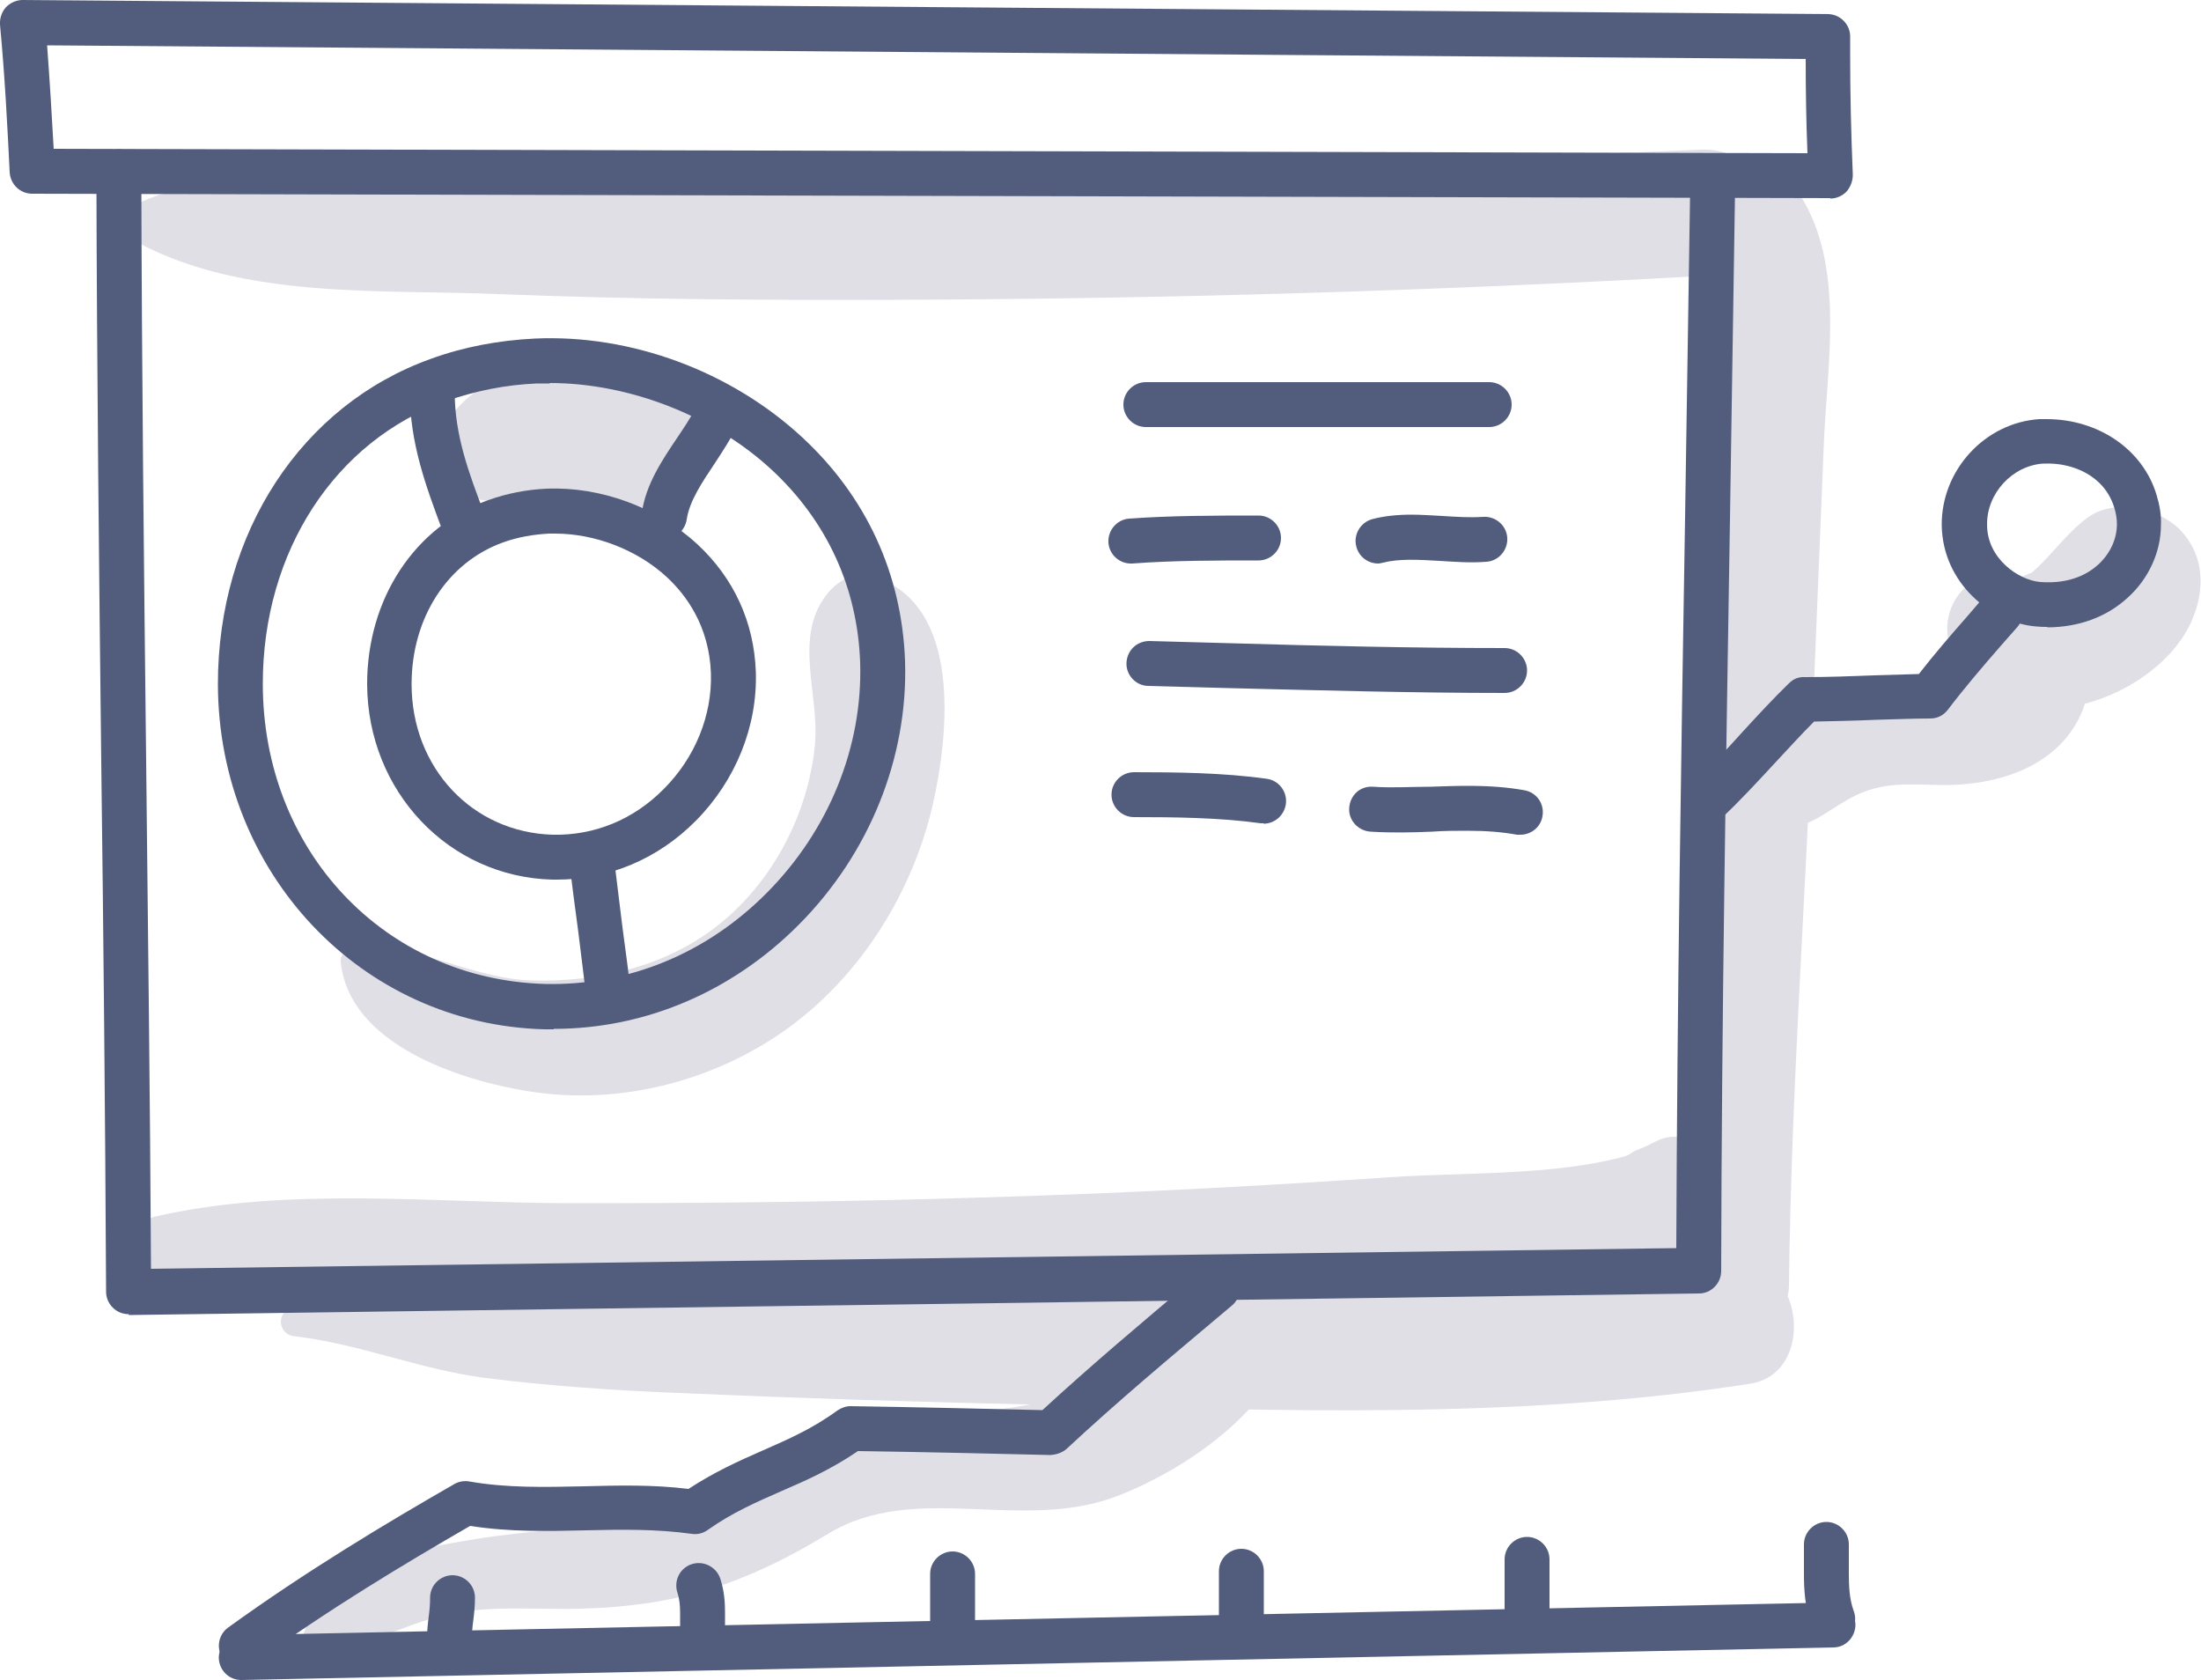
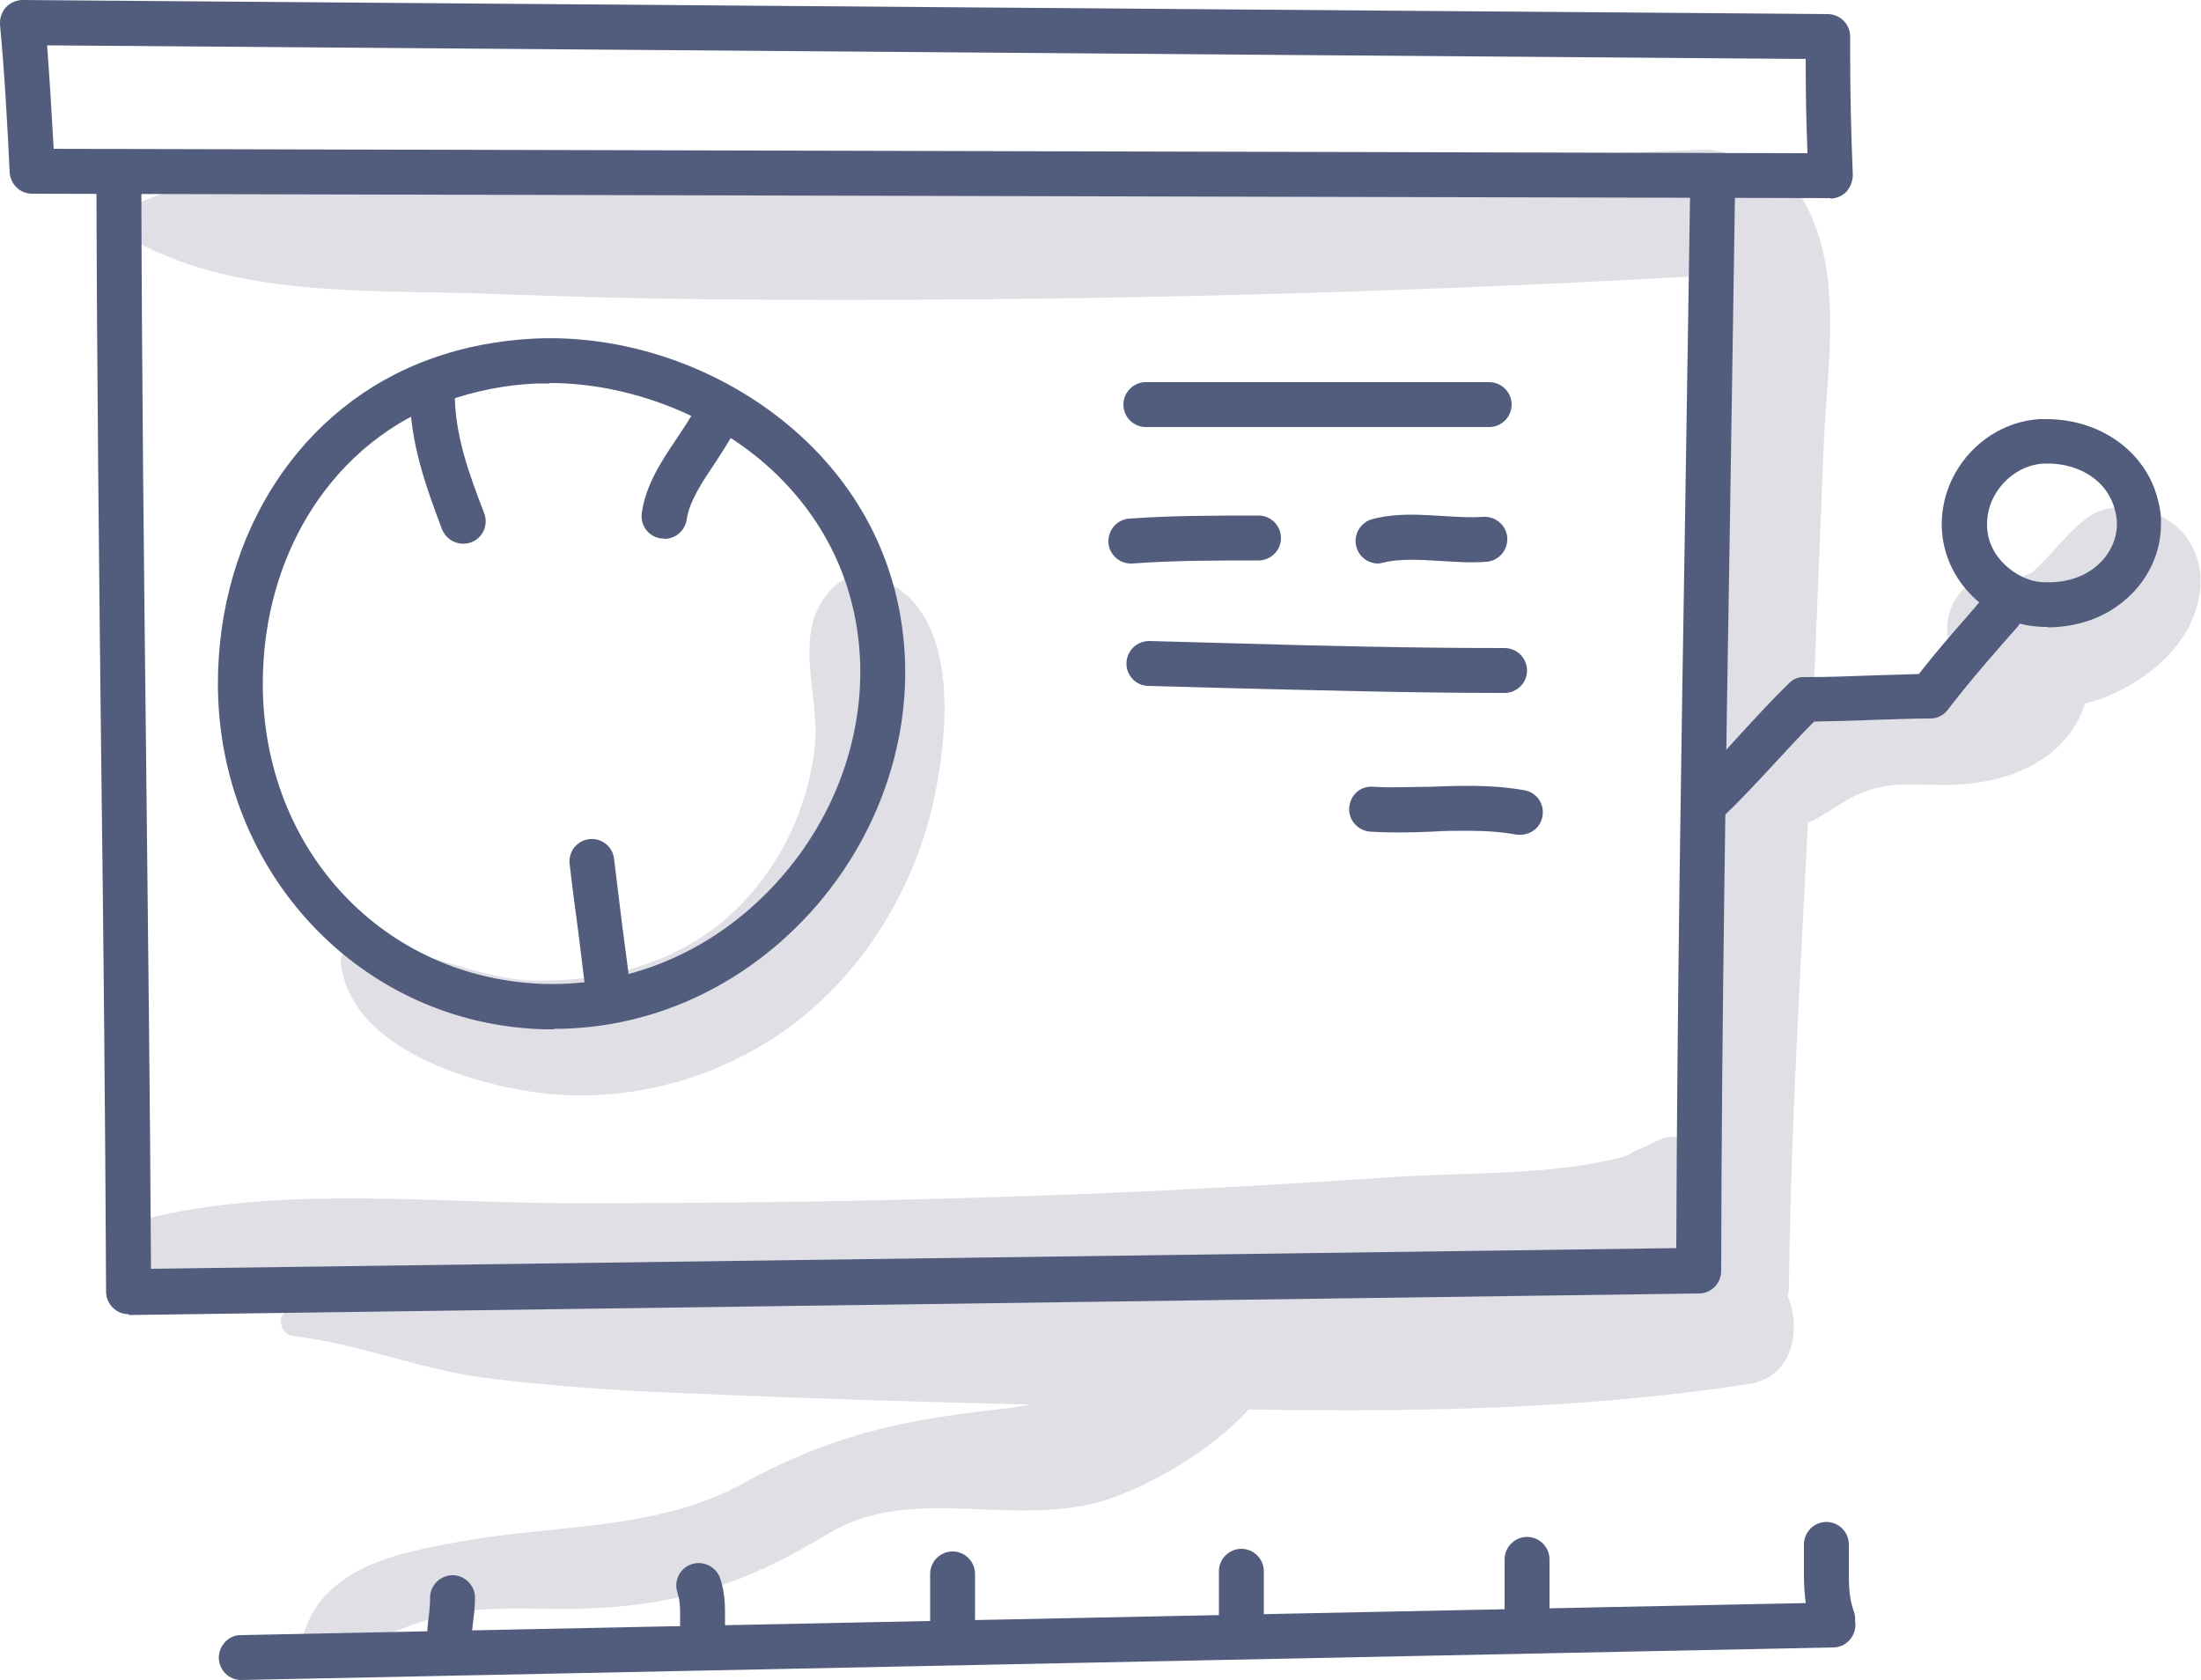
<svg xmlns="http://www.w3.org/2000/svg" id="a" data-name="Capa_1" width="50" height="38.16" viewBox="0 0 50 38.16">
  <g>
    <path d="M40.93,4.45c-.17-.27-.62-.39-.85-.11-.03.04-.06.08-.09.12-.11-.6-.56-1.1-1.36-1.06-6.1.27-12.21.44-18.32.48-3,.02-5.99,0-8.99.01-2.67.02-5.67-.38-8.17.72-.37.16-.33.74,0,.91,2.41,1.28,5.51,1.05,8.17,1.16,3,.12,5.99.14,8.99.13,6.11-.02,12.22-.2,18.32-.54.23-.01.43-.07.6-.15-.23.93-.25,1.94-.32,2.91-.16,2.28-.27,4.55-.35,6.83-.15,4.31-.02,8.58.01,12.89-5.04.47-10.13.36-15.19.37-2.66,0-5.33-.01-7.99-.04-1.45-.02-2.91-.01-4.36.06-1.47.07-2.9.55-4.35.59-.41,0-.39.58,0,.62,1.47.17,2.87.76,4.35.95,1.44.18,2.9.28,4.36.34,2.78.12,5.57.21,8.35.27,5.32.13,10.75.34,16.02-.48.95-.15,1.18-1.23.85-1.99.02-.08.03-.17.03-.26.05-4.31.37-8.64.54-12.95.08-2.04.17-4.07.25-6.11.07-1.82.49-4.04-.52-5.66Z" fill="#e0dfe6" />
    <path d="M19.84,13.09c-.44-.14-.83.11-1.08.44-.74.98-.13,2.28-.25,3.42-.16,1.54-.94,3.04-2.14,4.02-1.21.98-2.75,1.34-4.28,1.3-1.36-.03-2.72-.89-4.04-.74-.15.02-.33.13-.31.31.18,1.88,2.7,2.7,4.28,2.95,2.07.33,4.26-.24,5.94-1.48,1.62-1.2,2.76-3.04,3.22-4.99.38-1.65.68-4.57-1.32-5.22Z" fill="#e0dfe6" />
-     <path d="M15.11,8.72s0-.01.01-.02c-.38-.28-.87-.4-1.36-.4-1.38-.19-2.97.16-3.68,1.4-.45.8.15,1.58.96,1.67.17.02.34.03.51.03,0,.01.02.02.03.04.61.79,1.6.86,2.39.38.1.01.2.03.3.04.83.11,1.58-.73,1.67-1.47.09-.72-.25-1.32-.82-1.67Z" fill="#e0dfe6" />
    <path d="M49.52,12.03c-.5-.5-1.49-.72-2.1-.27-.5.37-.82.87-1.28,1.26,0-.02-.16.07-.27.1.04-.01.37.03-.06,0-.15-.01-.29-.03-.44-.03-.79-.02-1.25.75-1.11,1.45.24,1.2,1.65,1.67,2.72,1.52,1.09-.15,2.34-.91,2.8-1.94.32-.71.31-1.51-.27-2.1Z" fill="#e0dfe6" />
    <path d="M28.1,29.05c-1,.32-1.5,1.03-2.29,1.69-1.02.87-1.97,1.15-3.28,1.29-2.17.24-3.74.62-5.66,1.67-1.95,1.07-4.23.92-6.38,1.31-1.46.26-3.19.58-3.62,2.2-.07.25.16.41.38.38,1.01-.15,1.89-.69,2.88-.91,1.01-.23,2.05-.11,3.07-.14,2.21-.06,3.75-.57,5.61-1.7,1.99-1.21,4.42-.01,6.6-.87,1.56-.61,3.52-1.96,3.94-3.65.18-.73-.49-1.51-1.27-1.27Z" fill="#e0dfe6" />
    <path d="M47.03,14.5s-.06-.08-.09-.12c-.33-.42-1.1-.47-1.53-.2-.52.33-.63.9-1.19,1.08-.72.23-1.47.11-2.19.43-1,.45-2.16,1.54-1.99,2.71.03.23.3.39.51.39.56,0,.89-.32,1.36-.59.73-.44,1.29-.39,2.13-.37,1.24.03,2.65-.36,3.22-1.58.3-.66.21-1.2-.23-1.76Z" fill="#e0dfe6" />
    <path d="M38.05,25.82c-.34,0-.47.15-.76.26-.39.14-.08.13-.72.27-1.57.35-3.39.28-4.99.39-3.09.21-6.18.37-9.28.46-3.09.1-6.19.13-9.29.13-3.07,0-6.46-.39-9.47.3-.7.16-.63,1.15,0,1.35,2.94.92,6.42.69,9.47.71,3.33.03,6.67-.03,10-.15,3.33-.11,6.66-.29,9.99-.53,1.77-.13,5.49.43,6.15-1.73.22-.72-.38-1.46-1.11-1.46Z" fill="#e0dfe6" />
  </g>
  <g>
    <path d="M2.92,29.85c-.13,0-.26-.05-.36-.15-.1-.1-.15-.23-.15-.36-.02-4.03-.06-8.11-.11-12.05-.05-4.38-.1-8.91-.11-13.39,0-.28.23-.51.51-.51.28,0,.51.23.51.51.01,4.47.06,9,.11,13.38.04,3.78.09,7.68.11,11.54l34.65-.47c.02-5.54.11-11.17.2-16.61.04-2.58.08-5.17.12-7.75,0-.28.23-.5.52-.5.28,0,.51.24.5.52-.04,2.59-.08,5.17-.12,7.76-.09,5.61-.19,11.4-.2,17.1,0,.28-.23.51-.5.51,0,0-35.67.49-35.67.49Z" fill="#525d7d" />
    <path d="M41.58,4.5s-40.85-.1-40.85-.1c-.27,0-.49-.21-.51-.48C.17,2.9.11,1.72,0,.56c-.01-.14.04-.29.13-.39C.23.06.38,0,.51,0l41.01.32c.28,0,.51.23.51.51v.42c0,.87.02,1.76.06,2.72,0,.14-.05.27-.14.38-.1.1-.23.16-.37.16ZM1.22,3.38l39.84.1c-.03-.74-.04-1.44-.04-2.14L1.07,1.03c.06.81.11,1.62.15,2.36Z" fill="#525d7d" />
    <path d="M12.58,23.38c-.07,0-.14,0-.21,0-4.16-.11-7.41-3.55-7.42-7.84,0-3.44,1.9-6.34,4.84-7.39.74-.27,1.54-.42,2.36-.46,2.18-.1,4.45.74,6.07,2.24,1.46,1.35,2.27,3.11,2.34,5.09.07,2.19-.81,4.37-2.41,5.98-1.52,1.53-3.5,2.37-5.57,2.37ZM12.49,8.71c-.1,0-.19,0-.29,0-.72.03-1.41.17-2.06.4-2.53.9-4.17,3.42-4.17,6.42,0,3.79,2.76,6.72,6.42,6.82,1.87.04,3.65-.68,5.03-2.07,1.41-1.42,2.18-3.32,2.12-5.23-.06-1.7-.75-3.21-2.01-4.38-1.33-1.23-3.24-1.97-5.04-1.97Z" fill="#525d7d" />
-     <path d="M12.67,19.98s-.08,0-.12,0c-2.36-.06-4.2-2.01-4.21-4.44,0-1.94,1.08-3.58,2.75-4.18.42-.15.87-.24,1.33-.26,1.22-.05,2.51.42,3.42,1.26.83.77,1.29,1.77,1.33,2.9.04,1.24-.46,2.47-1.36,3.38-.86.87-1.98,1.34-3.16,1.34ZM12.62,12.12s-.1,0-.15,0c-.36.02-.71.08-1.04.2-1.26.45-2.08,1.71-2.08,3.22,0,1.9,1.38,3.37,3.21,3.42.94.02,1.83-.34,2.52-1.04.71-.71,1.1-1.67,1.07-2.63-.04-1.07-.56-1.77-1-2.18-.67-.62-1.63-.99-2.54-.99Z" fill="#525d7d" />
    <path d="M10.52,12.35c-.21,0-.4-.13-.48-.33-.36-.96-.73-1.96-.73-3.1,0-.28.23-.51.51-.51s.51.23.51.51c0,.96.32,1.83.67,2.74.1.26-.03.56-.3.66-.06.02-.12.03-.18.03Z" fill="#525d7d" />
    <path d="M15.08,12.23s-.05,0-.07,0c-.28-.04-.47-.3-.43-.58.09-.65.47-1.21.8-1.7.16-.24.31-.46.42-.68.13-.25.43-.35.69-.23.25.13.35.43.23.69-.14.27-.31.53-.48.79-.28.42-.58.86-.64,1.28-.04.25-.25.44-.51.44Z" fill="#525d7d" />
    <path d="M13.84,23.19c-.26,0-.48-.19-.51-.45-.06-.52-.13-1.04-.19-1.55-.07-.52-.14-1.04-.2-1.57-.03-.28.17-.53.45-.56.28-.03.53.17.56.45.06.52.13,1.04.19,1.55.07.52.14,1.04.2,1.57.03.28-.17.53-.45.56-.02,0-.04,0-.06,0Z" fill="#525d7d" />
    <path d="M33.83,9.7c-1.28,0-2.59,0-3.9,0-1.31,0-2.61,0-3.9,0-.28,0-.51-.23-.51-.51s.23-.51.51-.51c1.28,0,2.59,0,3.9,0,1.31,0,2.61,0,3.9,0,.28,0,.51.23.51.51s-.23.51-.51.51Z" fill="#525d7d" />
    <path d="M25.69,12.8c-.27,0-.49-.21-.51-.47-.02-.28.19-.53.47-.55.96-.07,1.97-.07,2.94-.07.28,0,.51.23.51.51s-.23.51-.51.51c-.96,0-1.94,0-2.87.07-.01,0-.02,0-.04,0Z" fill="#525d7d" />
    <path d="M31.31,12.8c-.23,0-.44-.15-.5-.39-.07-.27.1-.55.37-.62.27-.07.56-.1.89-.1.24,0,.48.02.7.03.32.02.62.04.92.02.28-.02.53.19.55.47.02.28-.19.53-.47.55-.37.03-.73,0-1.07-.02-.49-.03-.93-.05-1.28.04-.04.01-.08.02-.12.02Z" fill="#525d7d" />
    <path d="M34.19,15.74c-2.1,0-4.22-.06-6.27-.11-.61-.02-1.22-.03-1.83-.05-.28,0-.51-.24-.5-.52s.23-.5.52-.5c.61.02,1.22.03,1.83.05,2.04.06,4.16.11,6.24.11.28,0,.51.23.51.51s-.23.51-.51.51Z" fill="#525d7d" />
-     <path d="M28.71,18.7s-.05,0-.07,0c-.93-.13-1.97-.14-2.88-.14-.28,0-.51-.23-.51-.51s.23-.51.51-.51c.94,0,2.03.01,3.02.15.28.04.47.3.43.58-.04.25-.25.44-.51.44Z" fill="#525d7d" />
    <path d="M34.55,18.96s-.06,0-.09,0c-.33-.06-.68-.09-1.12-.09-.27,0-.53,0-.8.02-.46.02-.93.03-1.41,0-.28-.02-.5-.26-.48-.54.02-.28.24-.5.54-.48.44.03.88,0,1.31,0,.28-.01.56-.02.84-.02.49,0,.9.03,1.29.1.28.05.46.31.41.59-.04.25-.26.42-.5.42Z" fill="#525d7d" />
-     <path d="M5.48,37.89c-.16,0-.31-.07-.41-.21-.17-.23-.11-.55.11-.71,1.77-1.28,3.59-2.37,5.14-3.26.1-.06.23-.08.34-.06.85.15,1.71.13,2.61.11.77-.02,1.57-.04,2.37.06.58-.38,1.13-.63,1.68-.87.59-.26,1.14-.5,1.7-.91.09-.06.19-.1.3-.1,1.39.02,3.11.06,4.36.09,1.12-1.03,2.26-1.99,3.46-3l.19-.16c.22-.18.54-.15.72.06s.15.54-.06.72l-.19.16c-1.25,1.05-2.42,2.03-3.57,3.1-.1.09-.24.13-.36.14-1.21-.03-2.95-.07-4.38-.09-.6.41-1.18.67-1.74.91-.57.25-1.12.49-1.67.88-.11.08-.24.11-.37.09-.79-.11-1.57-.1-2.4-.08-.85.02-1.73.04-2.63-.1-1.49.86-3.21,1.89-4.89,3.11-.09.07-.2.1-.3.1Z" fill="#525d7d" />
    <path d="M38.74,18.75c-.14,0-.27-.05-.37-.16-.19-.21-.18-.53.02-.72.41-.38.81-.82,1.19-1.24.34-.37.69-.75,1.06-1.11.1-.1.22-.15.37-.14.52,0,1.05-.02,1.55-.04.34-.01.68-.02,1.03-.03.35-.45.73-.89,1.1-1.31l.36-.42c.18-.21.51-.24.72-.06.21.18.24.51.06.72l-.37.42c-.41.47-.83.96-1.21,1.46-.1.13-.24.2-.4.2-.42,0-.83.02-1.25.03-.45.02-.92.03-1.39.04-.3.3-.59.62-.87.92-.4.43-.81.88-1.25,1.29-.1.09-.22.14-.35.14Z" fill="#525d7d" />
    <path d="M46.52,14.24c-.09,0-.17,0-.26-.01-1.02-.08-2.13-.98-2.15-2.3-.01-1.25.98-2.33,2.22-2.41.03,0,.07,0,.11,0,.01,0,.04,0,.05,0,1.18,0,2.19.69,2.5,1.72.07.23.11.46.1.68,0,.62-.28,1.23-.76,1.66-.48.44-1.12.67-1.83.67ZM46.47,10.53h-.06c-.7.05-1.28.68-1.27,1.39,0,.77.72,1.26,1.21,1.3.68.05,1.09-.19,1.32-.4.27-.25.42-.58.42-.92,0-.11-.02-.24-.06-.37-.23-.75-.98-1.02-1.56-1Z" fill="#525d7d" />
    <path d="M5.48,38.16c-.28,0-.5-.22-.51-.5,0-.28.22-.52.5-.52l36.16-.74c.27-.01.51.22.52.5,0,.28-.22.52-.5.52,0,0-36.16.74-36.17.74Z" fill="#525d7d" />
    <path d="M41.64,37.28c-.21,0-.4-.13-.48-.33-.16-.42-.18-.86-.18-1.2,0-.12,0-.24,0-.36,0-.11,0-.21,0-.31,0-.28.23-.51.51-.51s.51.23.51.51c0,.11,0,.22,0,.34,0,.11,0,.22,0,.33,0,.26.01.57.11.84.1.26-.03.56-.3.66-.06.02-.12.03-.18.03Z" fill="#525d7d" />
    <path d="M34.69,37.28c-.28,0-.51-.23-.51-.51v-1.35c0-.28.23-.51.51-.51s.51.23.51.51v1.35c0,.28-.23.51-.51.51Z" fill="#525d7d" />
    <path d="M28.2,37.35c-.28,0-.51-.23-.51-.51v-1.15c0-.28.23-.51.51-.51s.51.23.51.51v1.15c0,.28-.23.51-.51.51Z" fill="#525d7d" />
    <path d="M21.64,37.48c-.28,0-.51-.23-.51-.51v-1.22c0-.28.23-.51.51-.51s.51.23.51.51v1.22c0,.28-.23.51-.51.51Z" fill="#525d7d" />
    <path d="M15.96,37.75c-.28,0-.51-.23-.51-.51,0-.11,0-.22,0-.33,0-.09,0-.19,0-.28,0-.19-.02-.33-.06-.45-.09-.27.05-.56.32-.65.27-.09.56.06.65.32.1.3.11.58.11.77,0,.11,0,.22,0,.33,0,.09,0,.19,0,.28,0,.28-.23.51-.51.51Z" fill="#525d7d" />
    <path d="M10.21,37.75c-.28,0-.51-.23-.51-.51,0-.2.02-.37.04-.53.02-.14.03-.28.03-.42,0-.28.23-.51.51-.51s.51.23.51.51c0,.2-.02.37-.04.53-.02.14-.03.28-.03.42,0,.28-.23.51-.51.51Z" fill="#525d7d" />
  </g>
</svg>